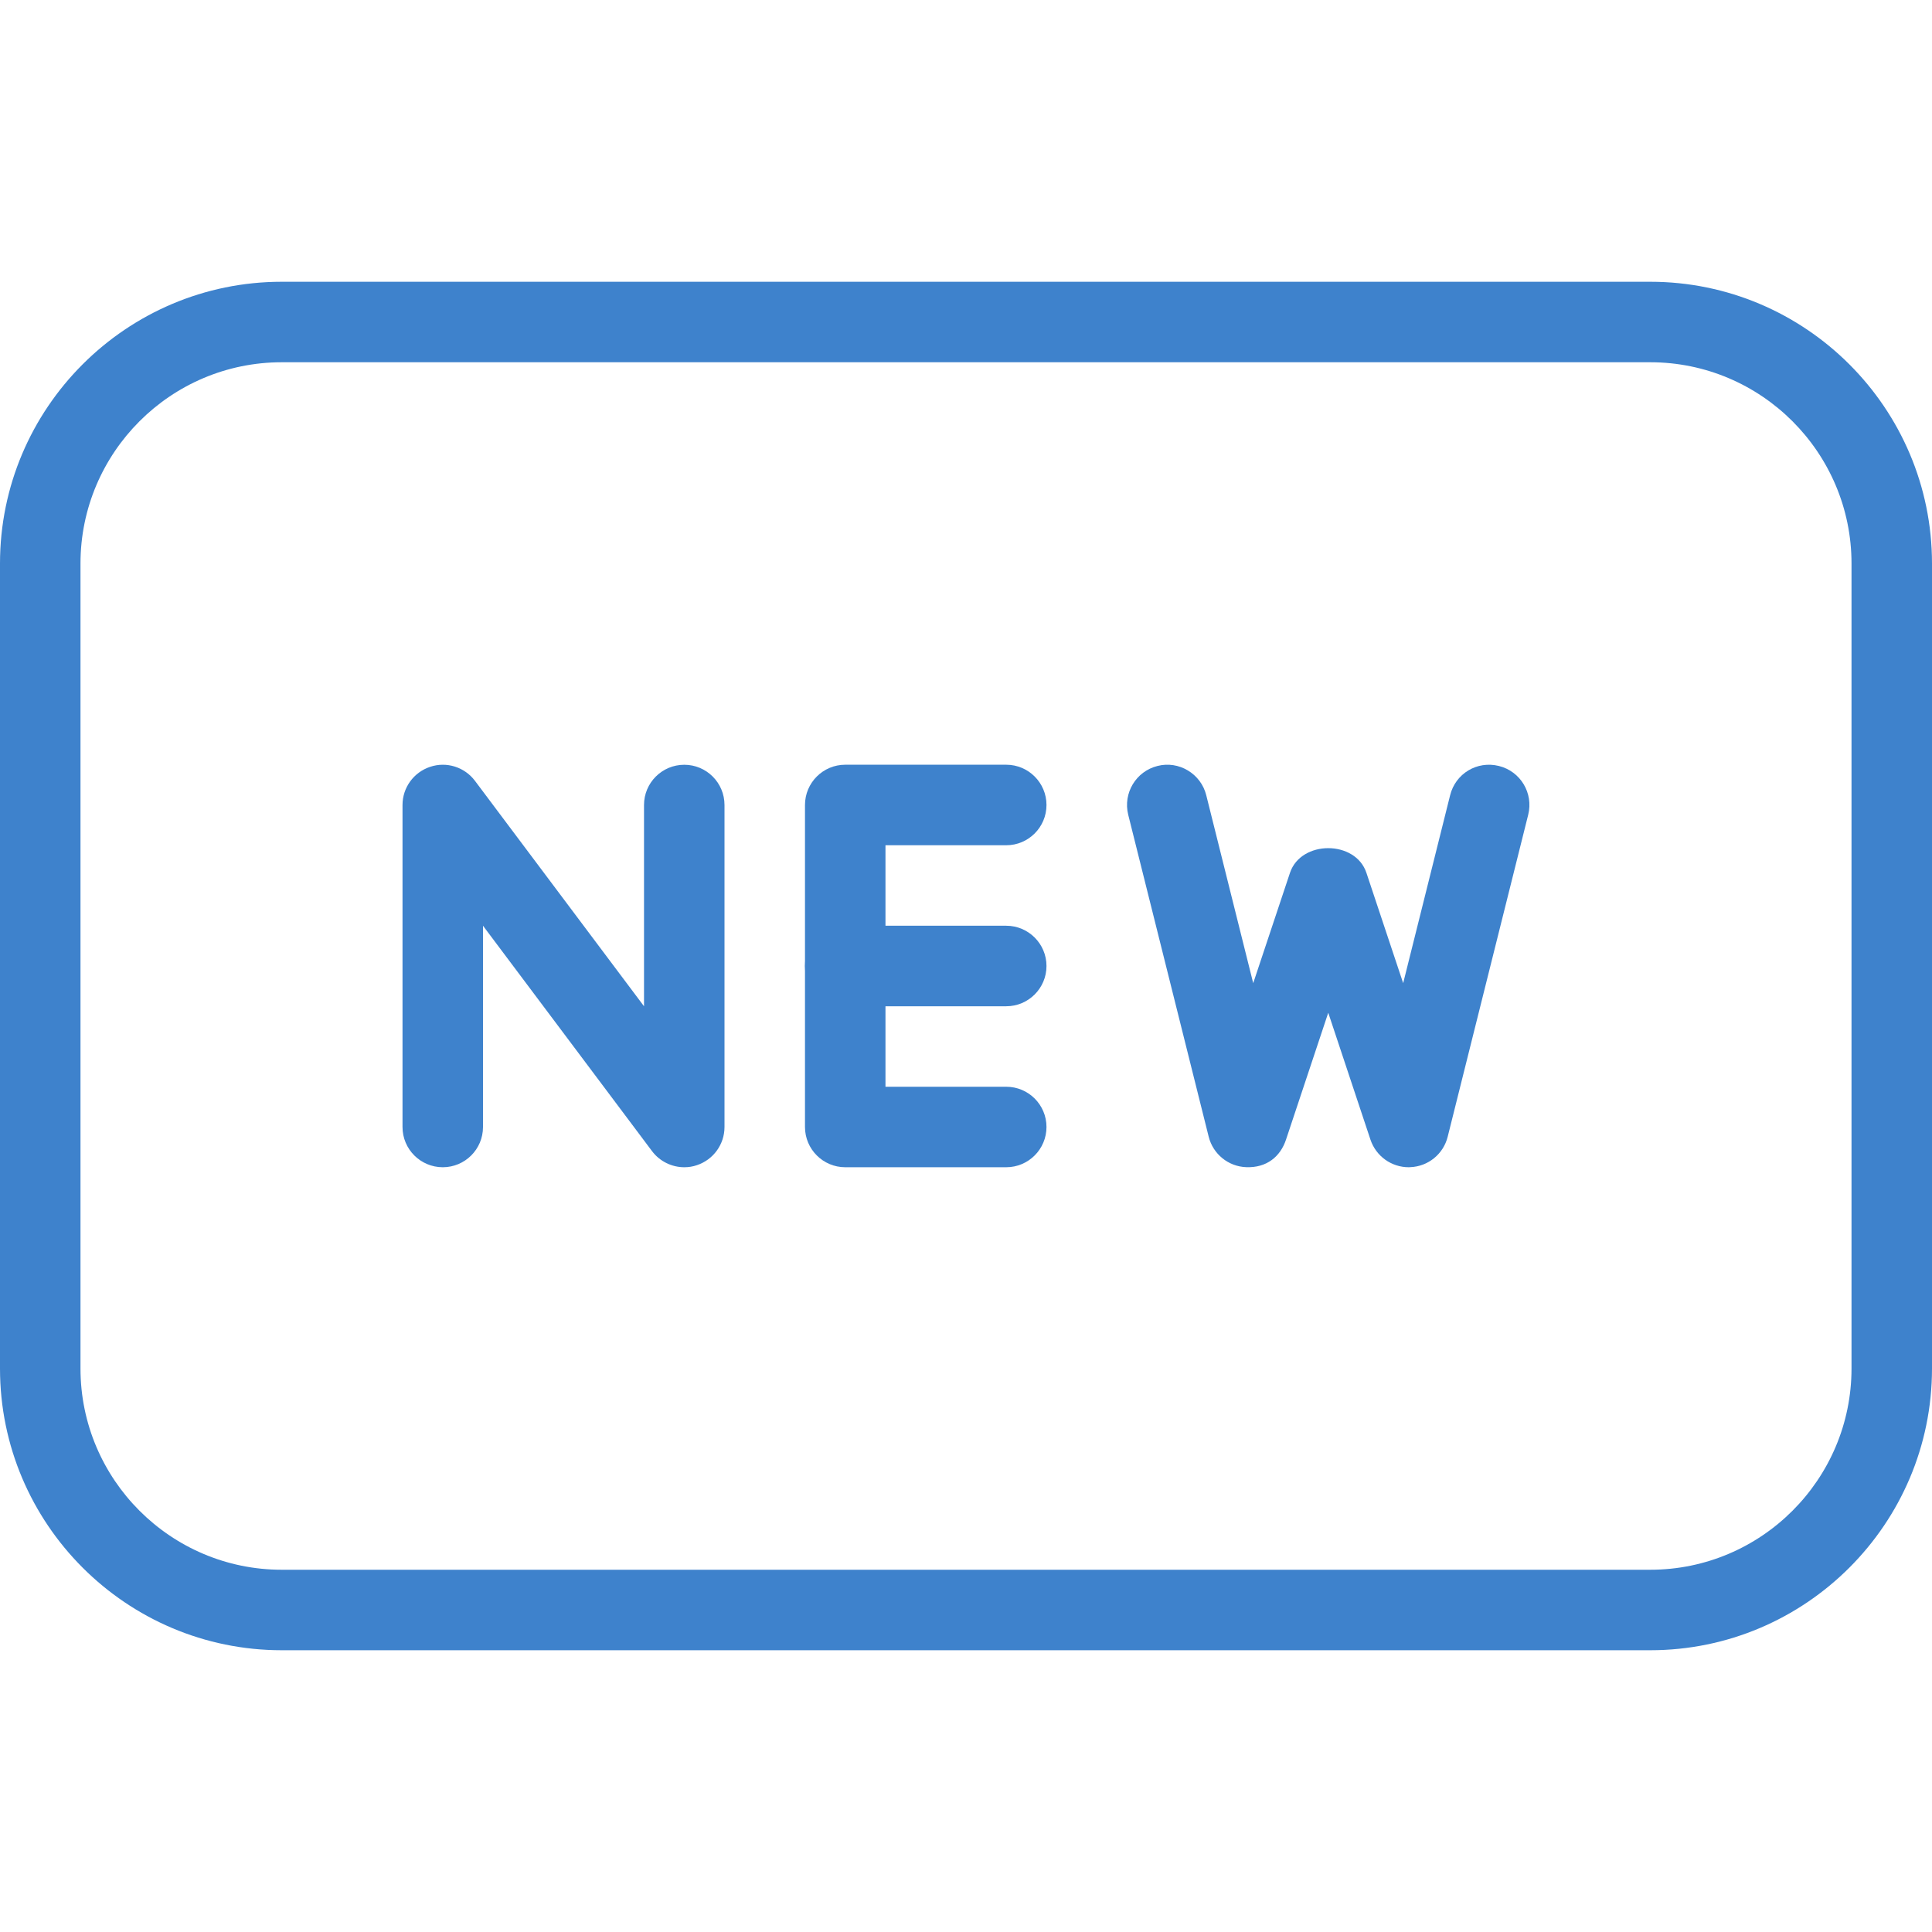
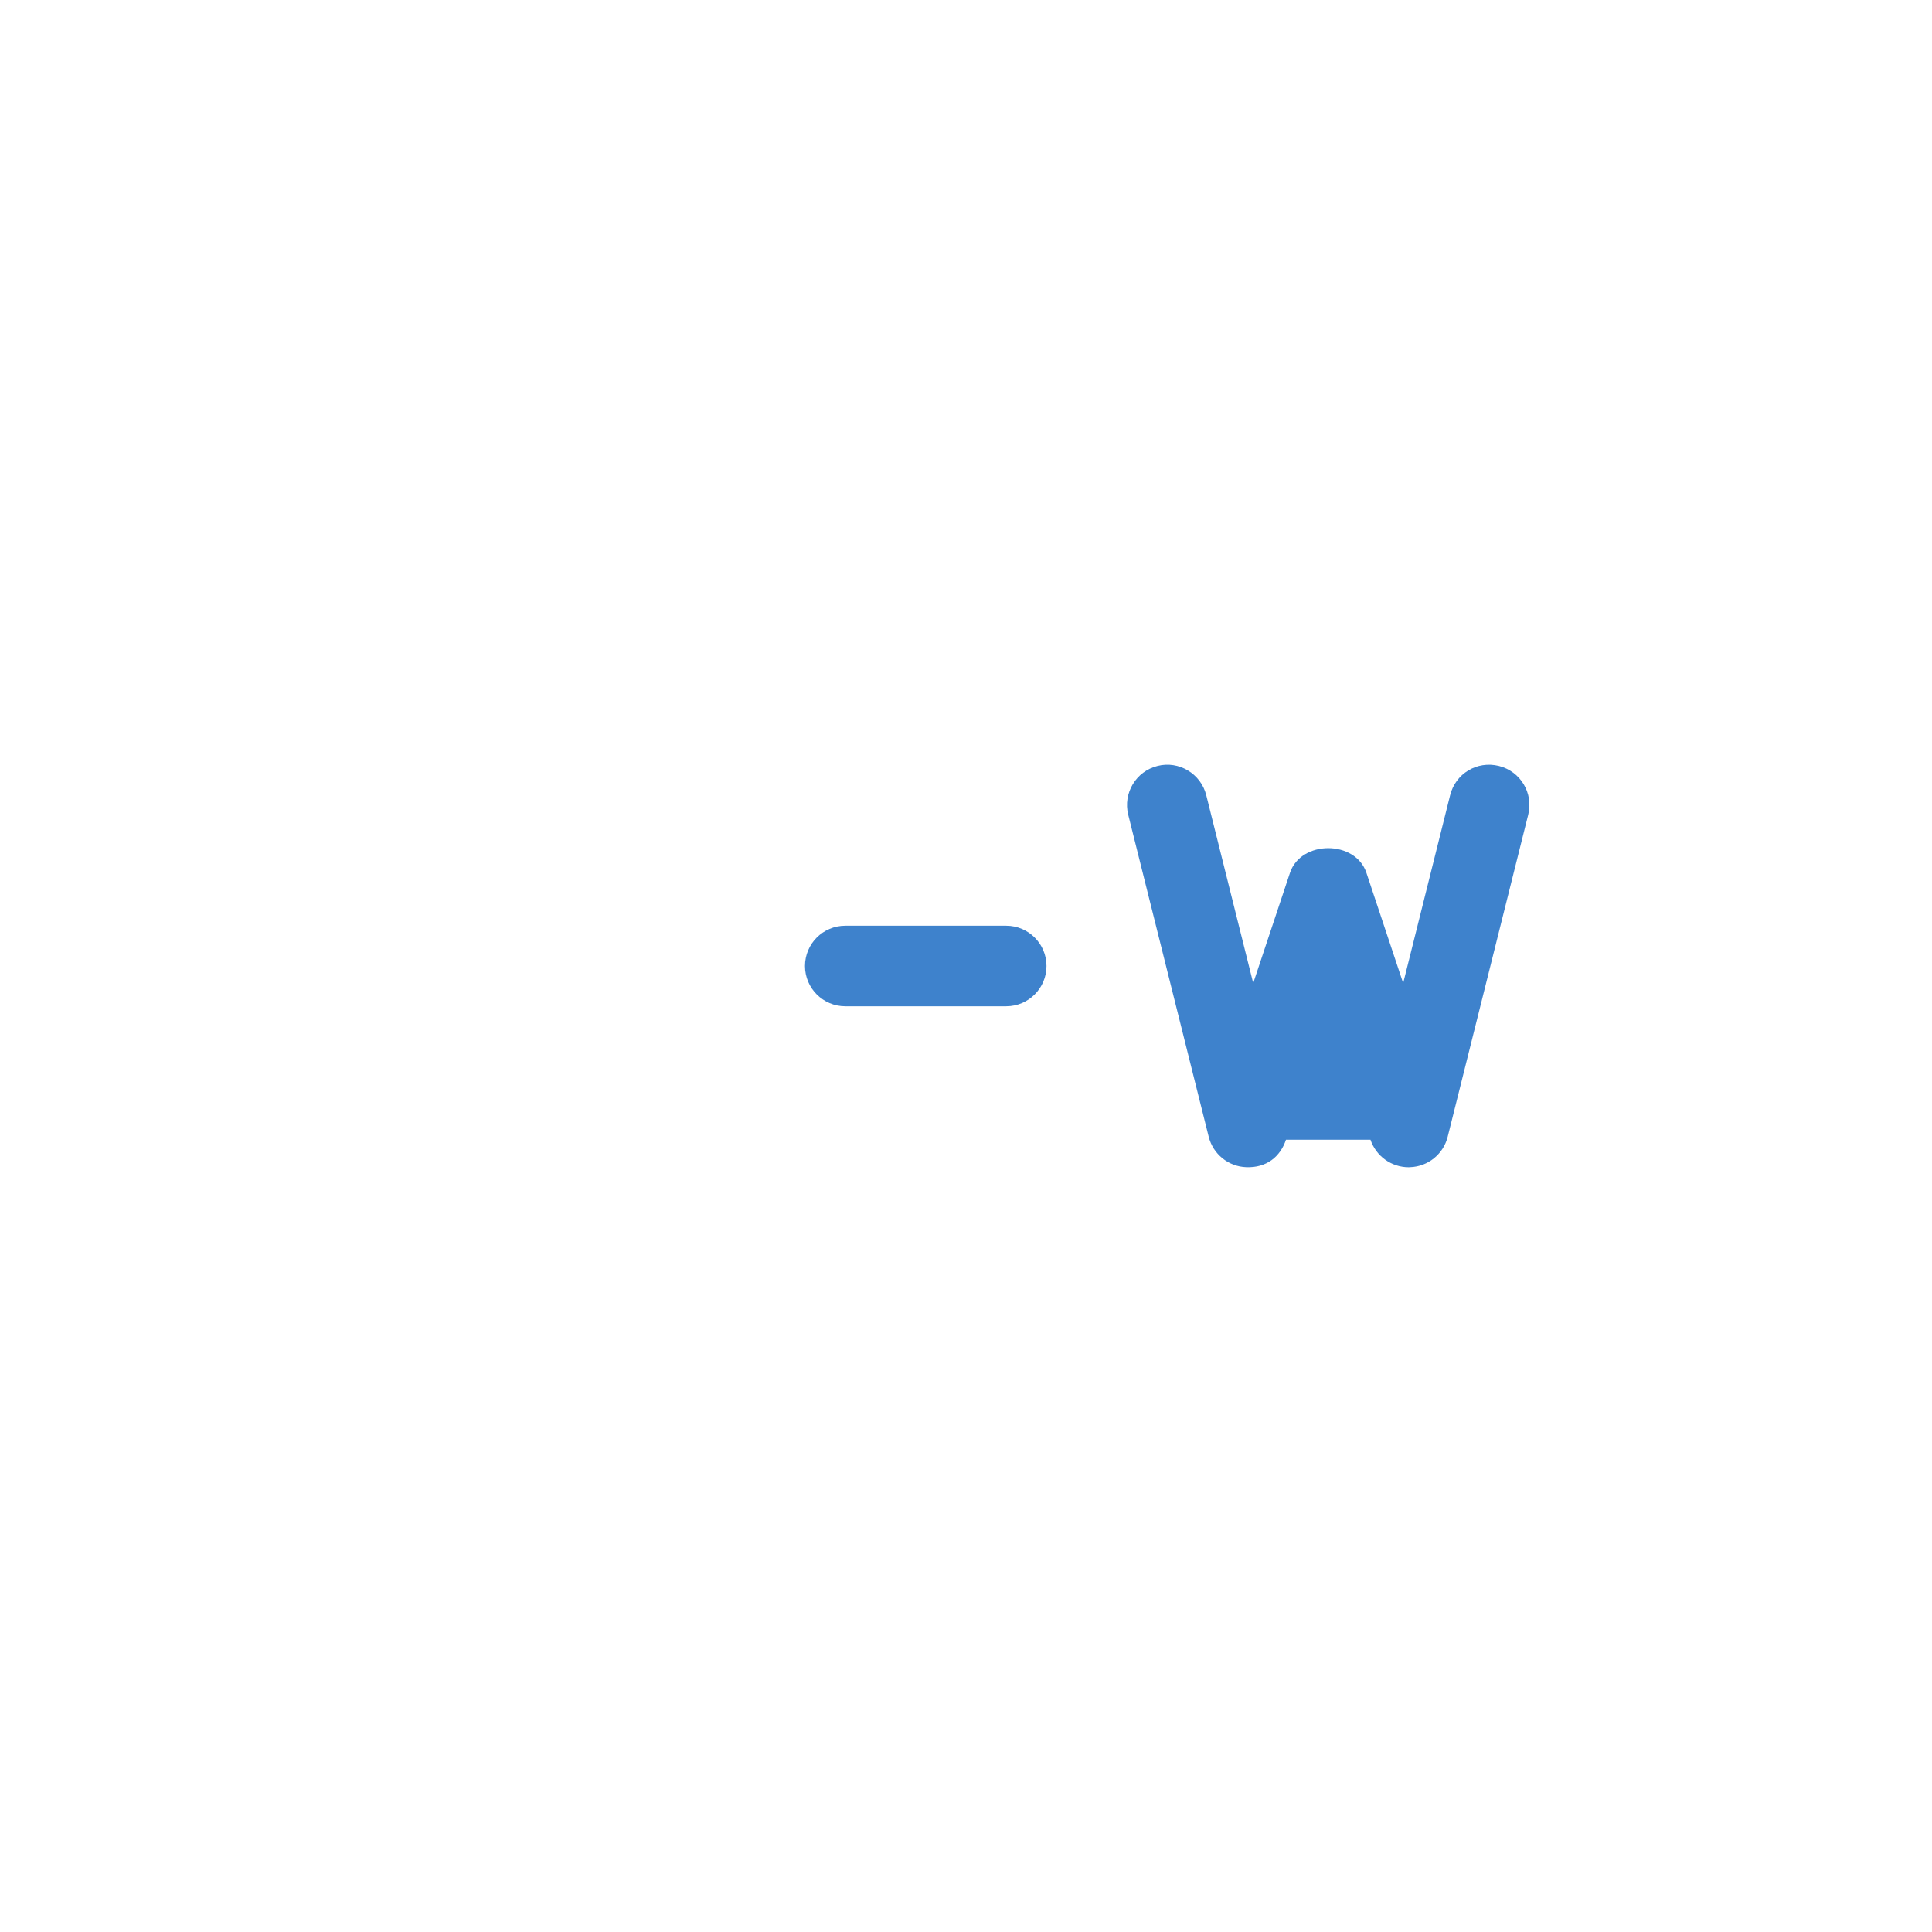
<svg xmlns="http://www.w3.org/2000/svg" width="50" height="50" viewBox="0 0 50 50" fill="none">
  <g clip-path="url(#clip0)">
-     <path d="M17.709 19.792C17.134 19.792 16.667 20.258 16.667 20.833V26.042L12.292 20.208C12.023 19.85 11.555 19.702 11.13 19.846C10.704 19.988 10.417 20.386 10.417 20.833V29.167C10.417 29.742 10.884 30.208 11.459 30.208C12.034 30.208 12.5 29.742 12.5 29.167V23.958L16.875 29.792C17.075 30.058 17.388 30.208 17.709 30.208C17.819 30.208 17.93 30.192 18.038 30.154C18.463 30.012 18.75 29.615 18.75 29.167V20.833C18.75 20.258 18.284 19.792 17.709 19.792Z" fill="#3E82CC" />
-     <path d="M26.041 28.125H22.916V21.875H26.041C26.616 21.875 27.083 21.408 27.083 20.833C27.083 20.258 26.616 19.791 26.041 19.791H21.875C21.3 19.791 20.833 20.258 20.833 20.833V29.166C20.833 29.741 21.3 30.208 21.875 30.208H26.041C26.616 30.208 27.083 29.741 27.083 29.166C27.083 28.591 26.616 28.125 26.041 28.125Z" fill="#3E82CC" />
    <path d="M26.041 23.958H21.875C21.3 23.958 20.833 24.425 20.833 25C20.833 25.575 21.3 26.042 21.875 26.042H26.041C26.616 26.042 27.083 25.575 27.083 25C27.083 24.425 26.616 23.958 26.041 23.958Z" fill="#3E82CC" />
-     <path d="M38.791 19.823C38.224 19.683 37.668 20.021 37.529 20.581L36.314 25.444L35.362 22.587C35.079 21.738 33.67 21.738 33.385 22.587L32.433 25.444L31.218 20.581C31.079 20.021 30.506 19.681 29.956 19.823C29.398 19.962 29.06 20.527 29.198 21.085L31.281 29.419C31.393 29.867 31.789 30.19 32.252 30.206C32.781 30.227 33.135 29.933 33.281 29.496L34.375 26.21L35.468 29.496C35.612 29.923 36.01 30.208 36.458 30.208C36.471 30.208 36.485 30.208 36.495 30.206C36.958 30.19 37.354 29.869 37.466 29.419L39.55 21.085C39.689 20.527 39.352 19.962 38.791 19.823Z" fill="#3E82CC" />
-     <path d="M42.708 7.292H7.292C3.271 7.292 0 10.562 0 14.583V35.417C0 39.438 3.271 42.708 7.292 42.708H42.708C46.729 42.708 50 39.438 50 35.417V14.583C50 10.562 46.729 7.292 42.708 7.292ZM47.917 35.417C47.917 38.288 45.581 40.625 42.708 40.625H7.292C4.419 40.625 2.083 38.288 2.083 35.417V14.583C2.083 11.713 4.419 9.375 7.292 9.375H42.708C45.581 9.375 47.917 11.713 47.917 14.583V35.417Z" fill="#3E82CC" />
+     <path d="M38.791 19.823C38.224 19.683 37.668 20.021 37.529 20.581L36.314 25.444L35.362 22.587C35.079 21.738 33.67 21.738 33.385 22.587L32.433 25.444L31.218 20.581C31.079 20.021 30.506 19.681 29.956 19.823C29.398 19.962 29.06 20.527 29.198 21.085L31.281 29.419C31.393 29.867 31.789 30.19 32.252 30.206C32.781 30.227 33.135 29.933 33.281 29.496L35.468 29.496C35.612 29.923 36.01 30.208 36.458 30.208C36.471 30.208 36.485 30.208 36.495 30.206C36.958 30.19 37.354 29.869 37.466 29.419L39.55 21.085C39.689 20.527 39.352 19.962 38.791 19.823Z" fill="#3E82CC" />
  </g>
  <defs>
    <clipPath id="clip0">
      <rect width="50" height="50" fill="white" />
    </clipPath>
  </defs>
</svg>